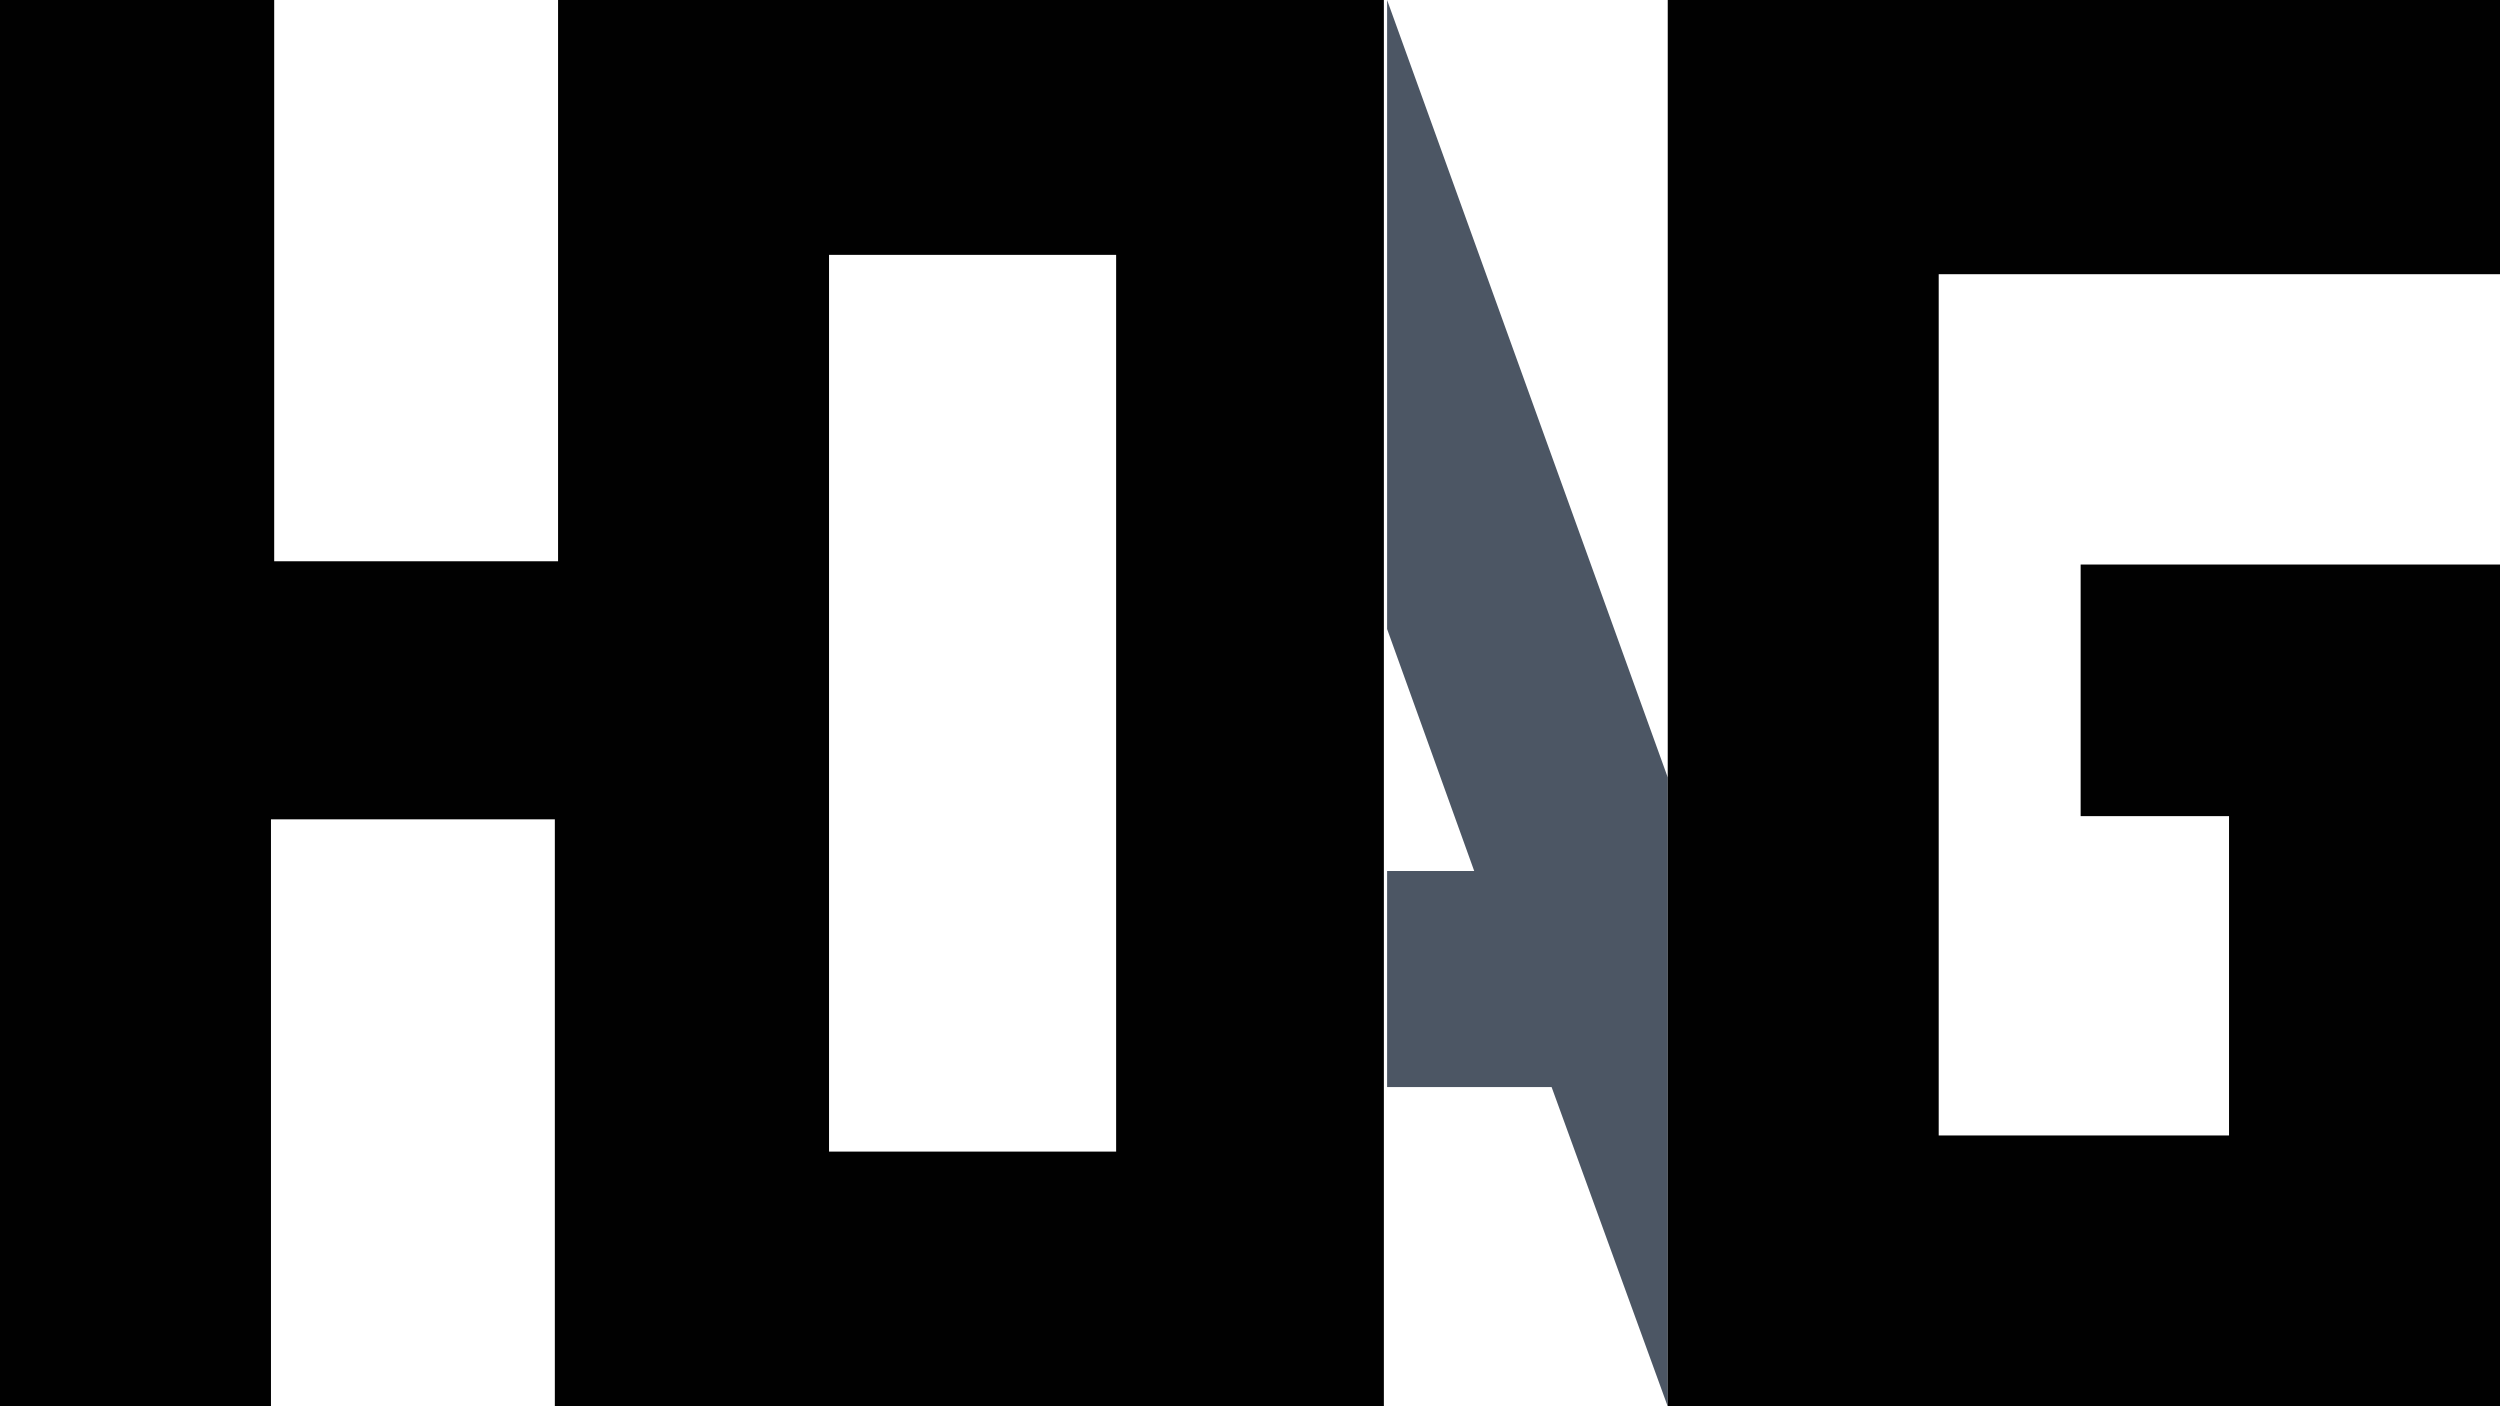
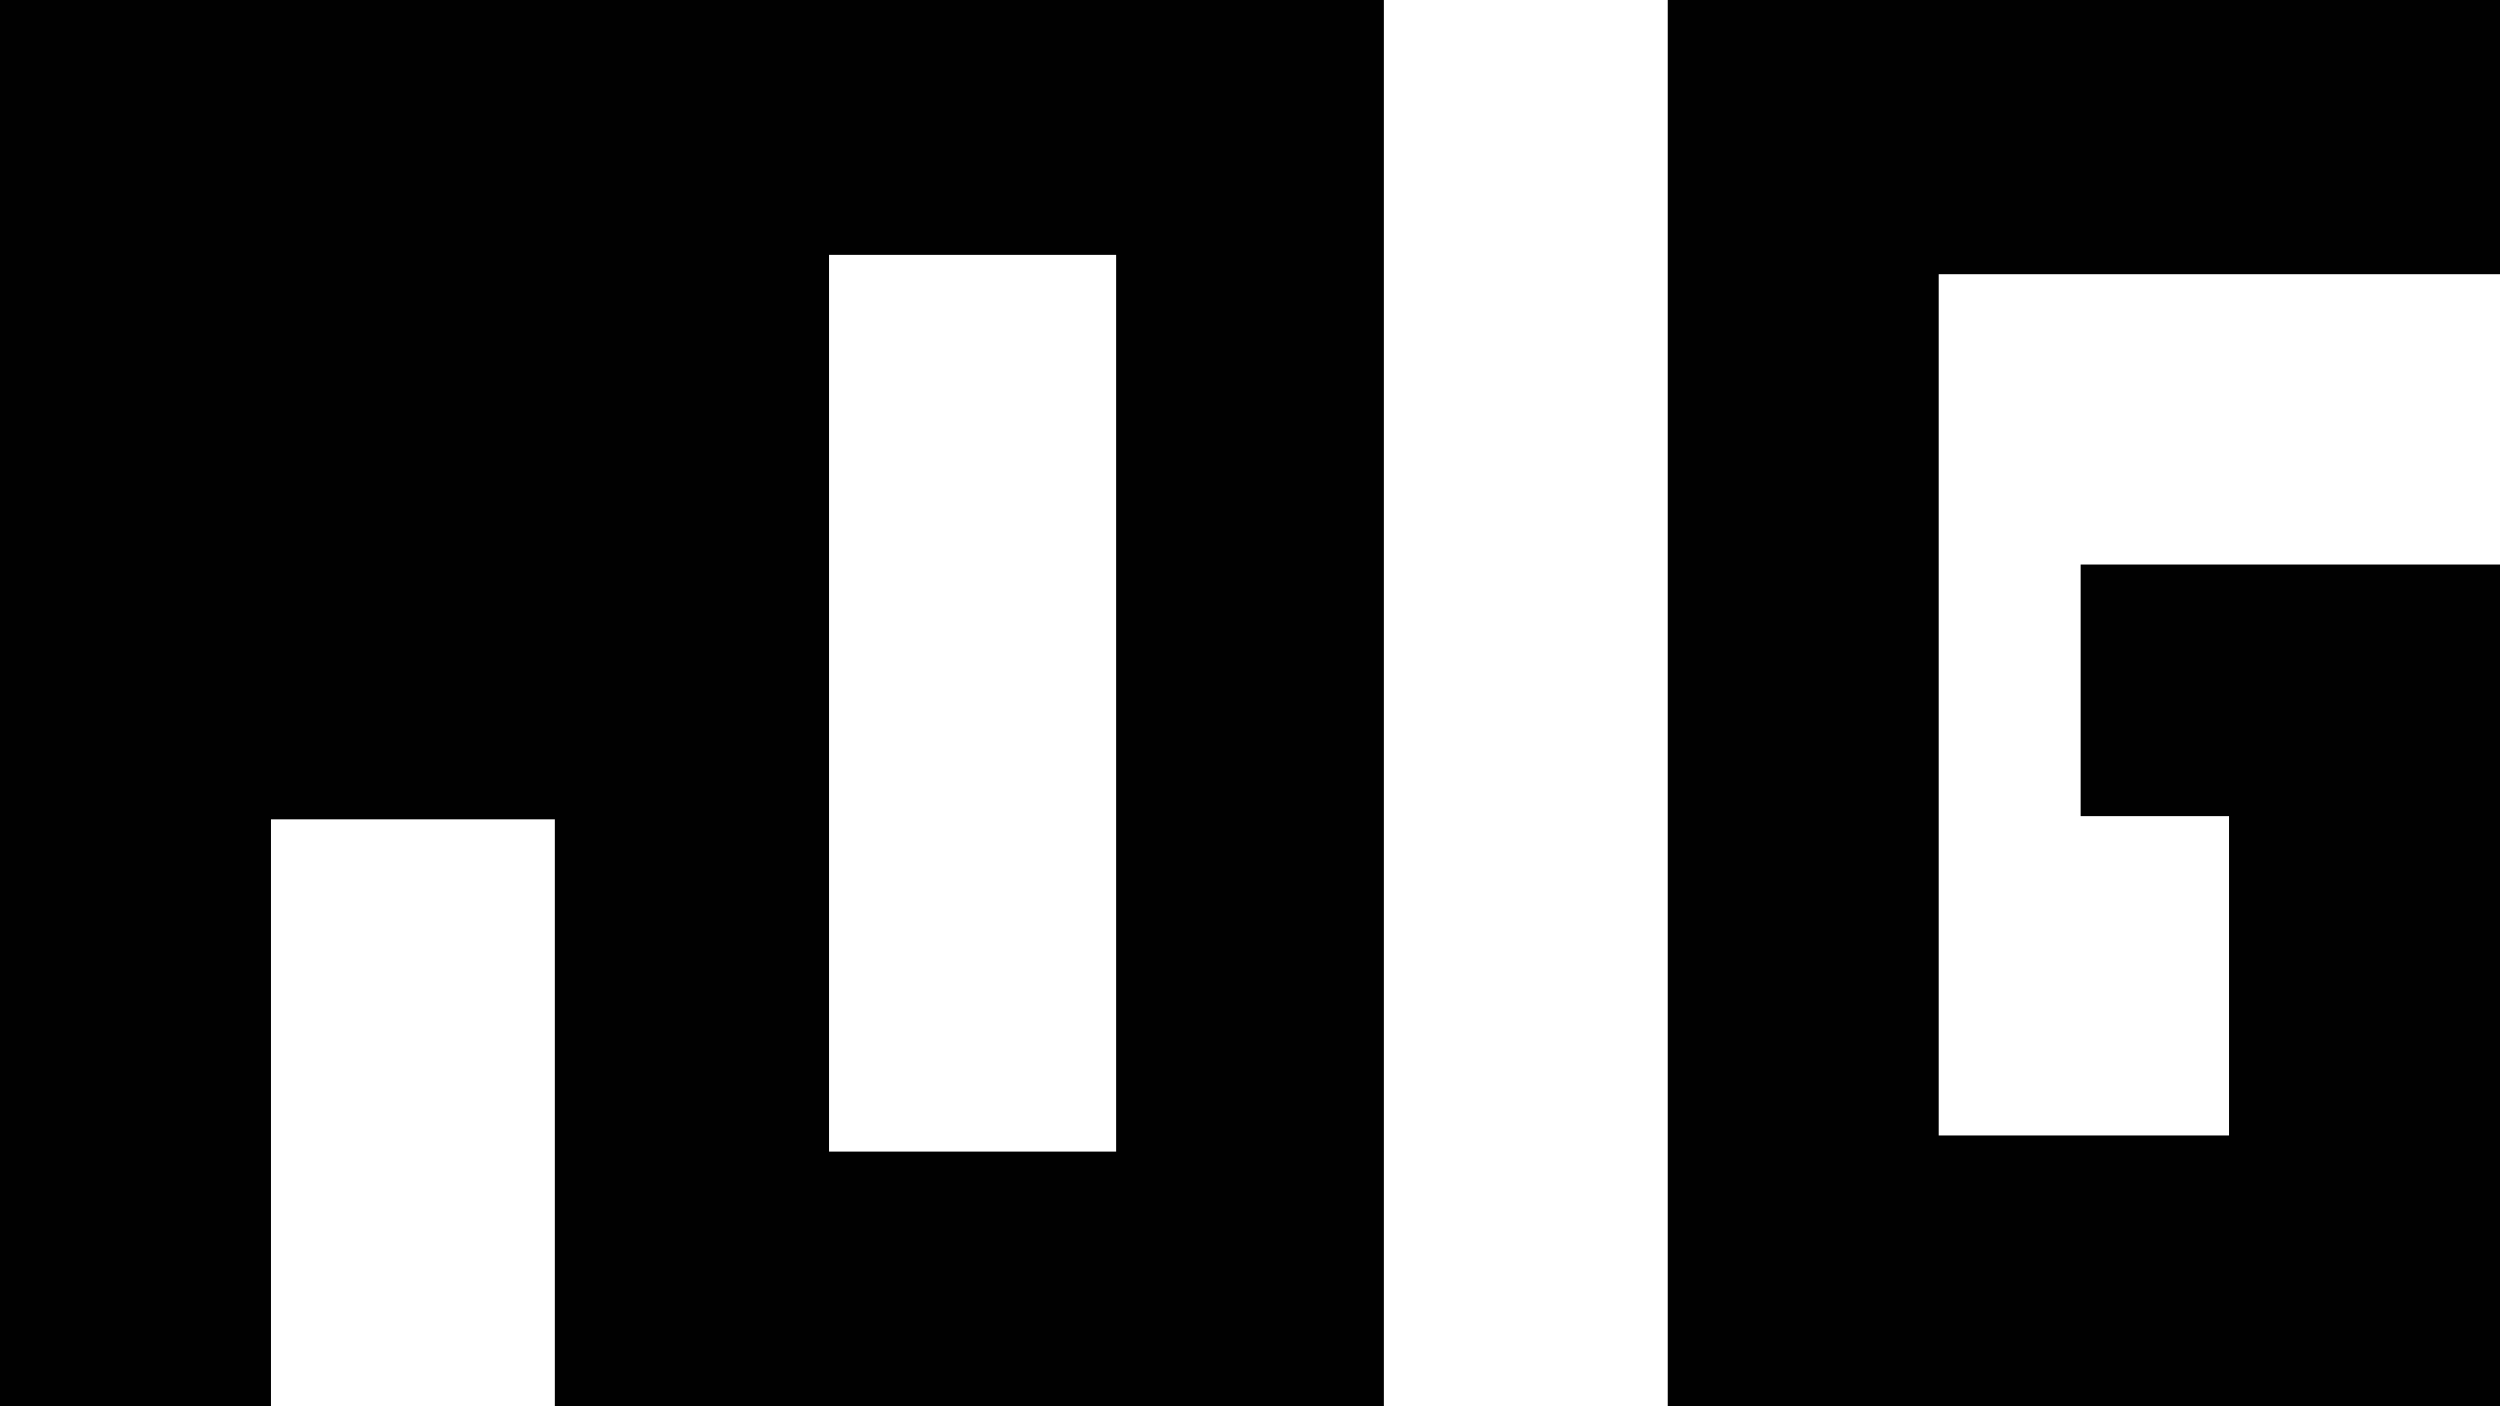
<svg xmlns="http://www.w3.org/2000/svg" id="a" viewBox="0 0 77.5 43.6">
  <polygon points="45.7 27 43 19.5 43 27 45.7 27" fill="none" stroke-width="0" />
-   <polygon points="43 0 43 0 43 19.5 45.7 27 43 27 43 33.7 48.1 33.7 51.7 43.6 51.7 43.6 51.7 24.1 43 0" fill="#4c5664" stroke-width="0" />
  <path d="m77.5,8.5V0h-25.8v43.6h25.8v-26.1h-13v7.8h4.6v9.9h-9V8.5h17.4Z" fill="#010101" stroke-width="0" />
-   <path d="m34.6,0h0s-8.9,0-8.9,0h0s-8.4,0-8.4,0v17.4h-8.8V0H0v43.6h8.4v-18.2h8.8v18.2h8.4s8.9,0,8.9,0h0s8.4,0,8.4,0V0h-8.4Zm0,35.7h-8.9V7.9h8.9v27.8h0Z" fill="#010101" stroke-width="0" />
+   <path d="m34.6,0h0s-8.9,0-8.9,0h0s-8.4,0-8.4,0h-8.8V0H0v43.6h8.4v-18.2h8.8v18.2h8.4s8.9,0,8.9,0h0s8.4,0,8.4,0V0h-8.4Zm0,35.7h-8.9V7.9h8.9v27.8h0Z" fill="#010101" stroke-width="0" />
</svg>